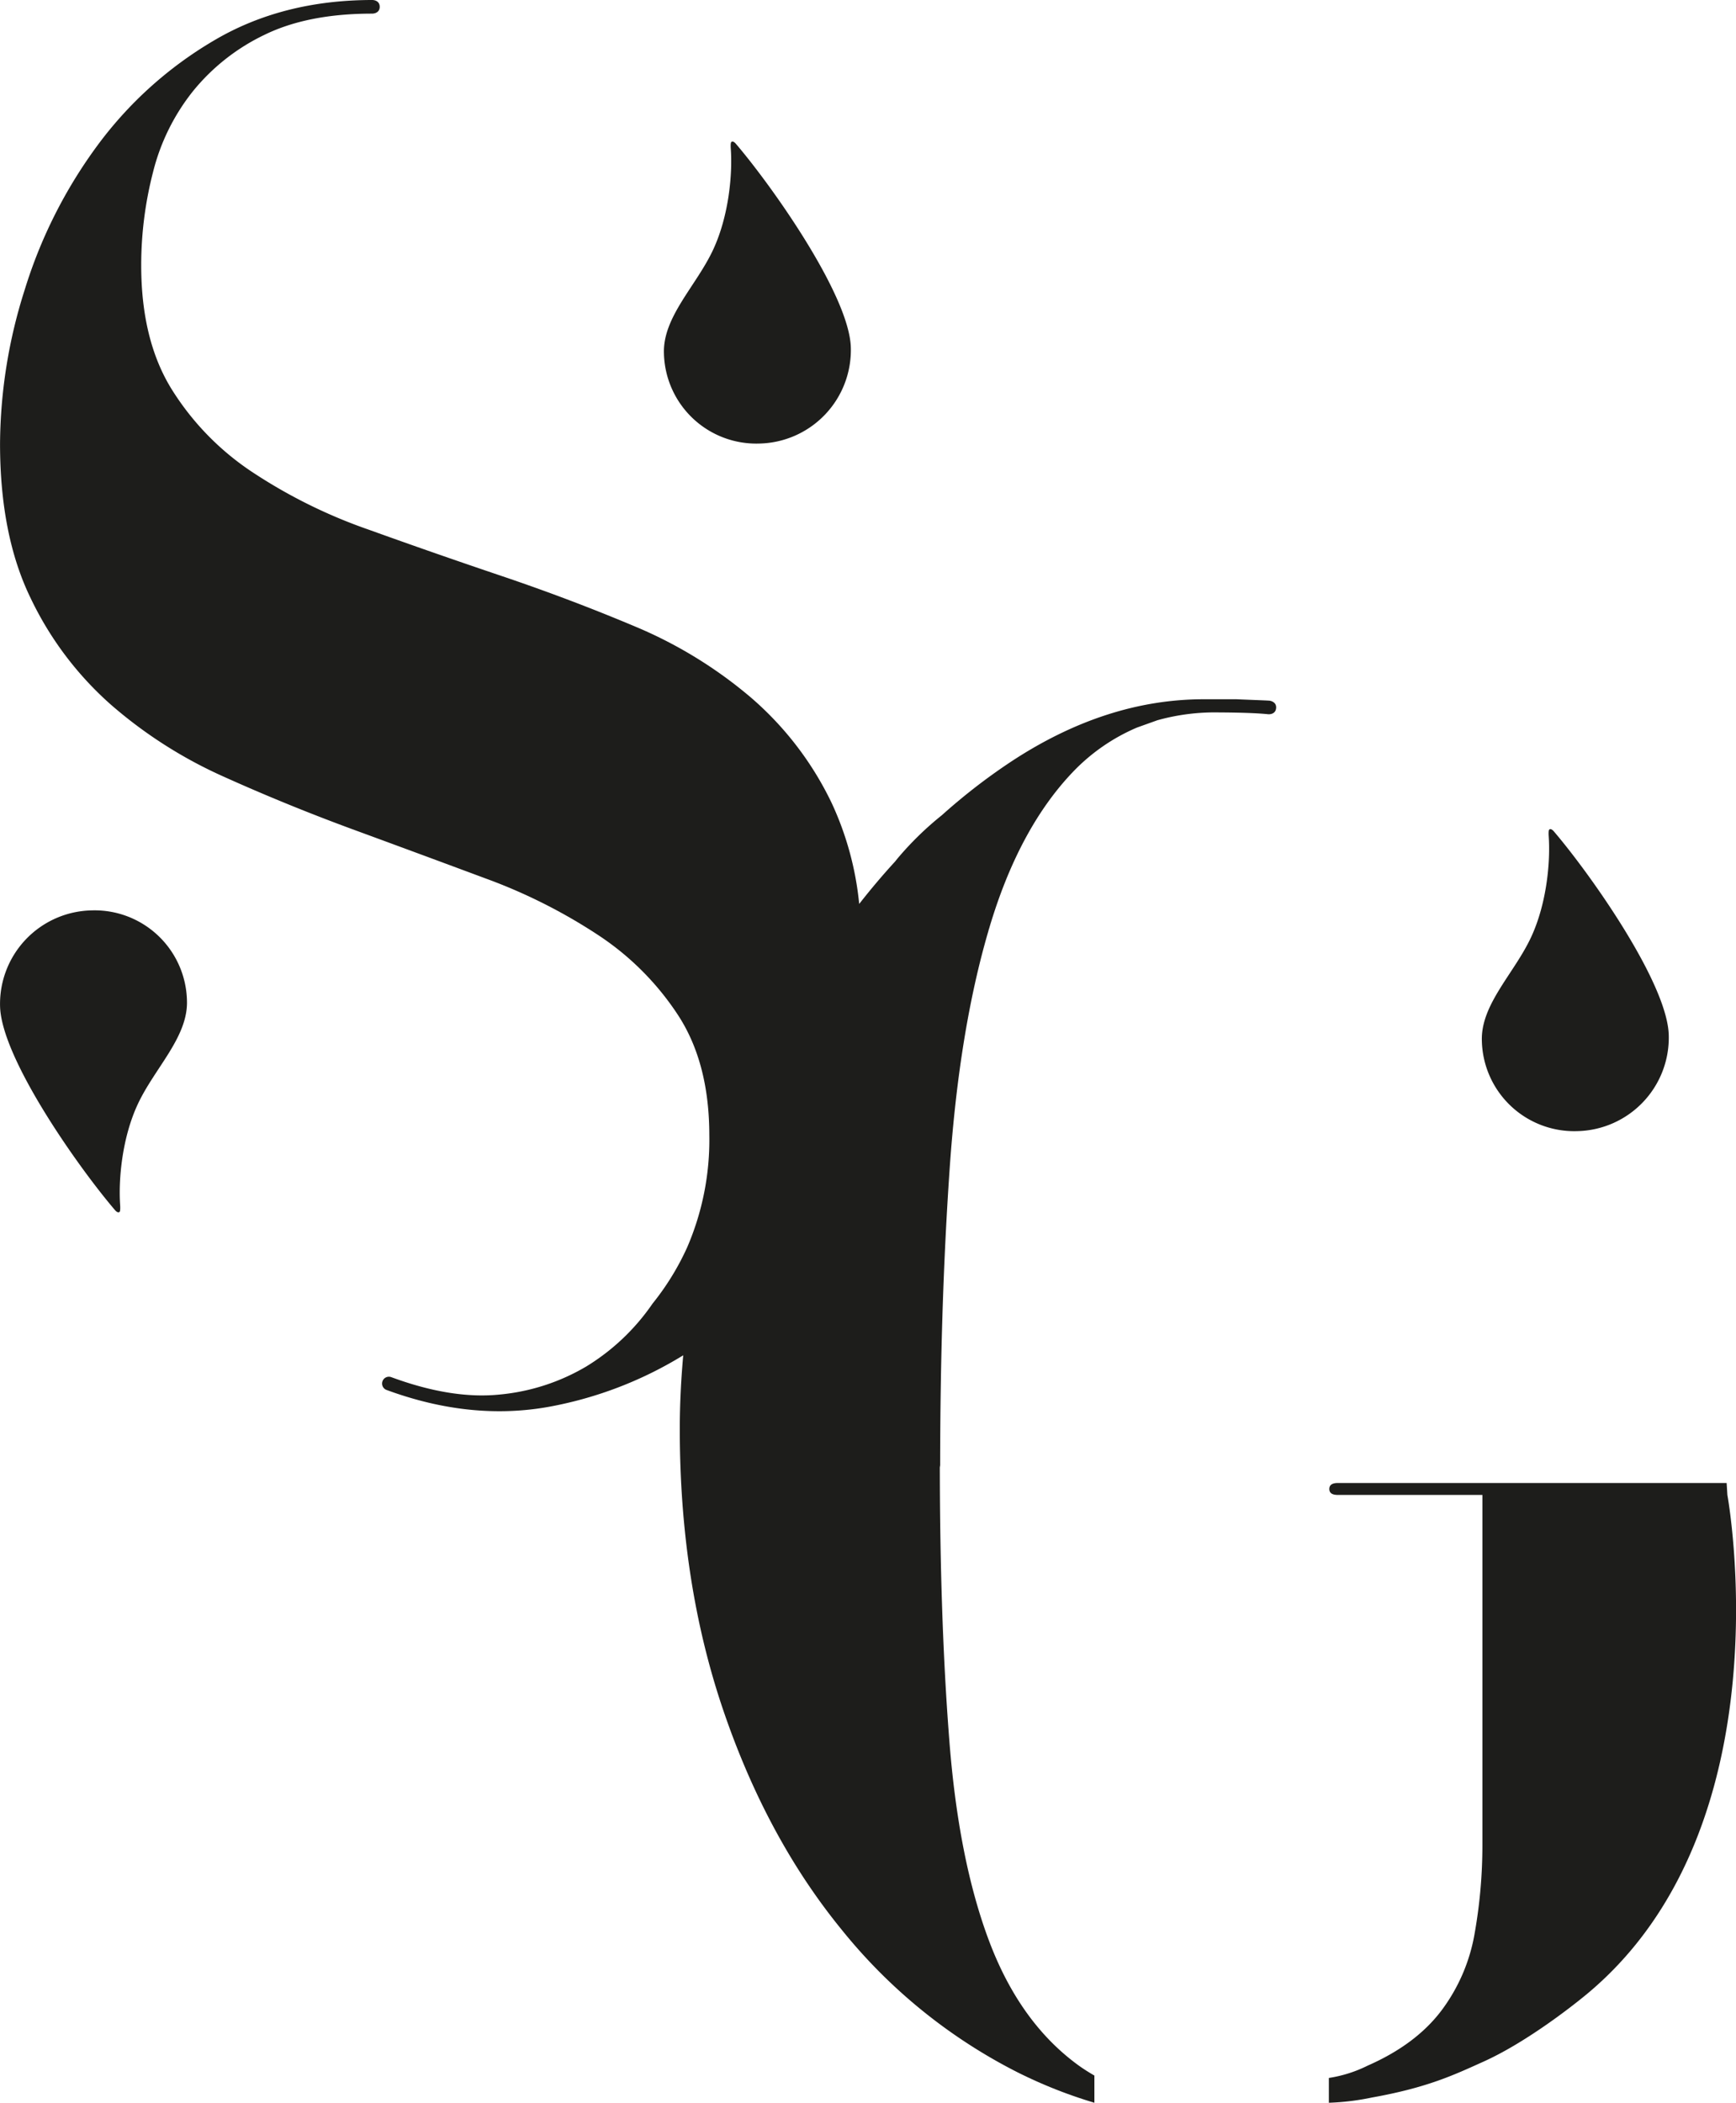
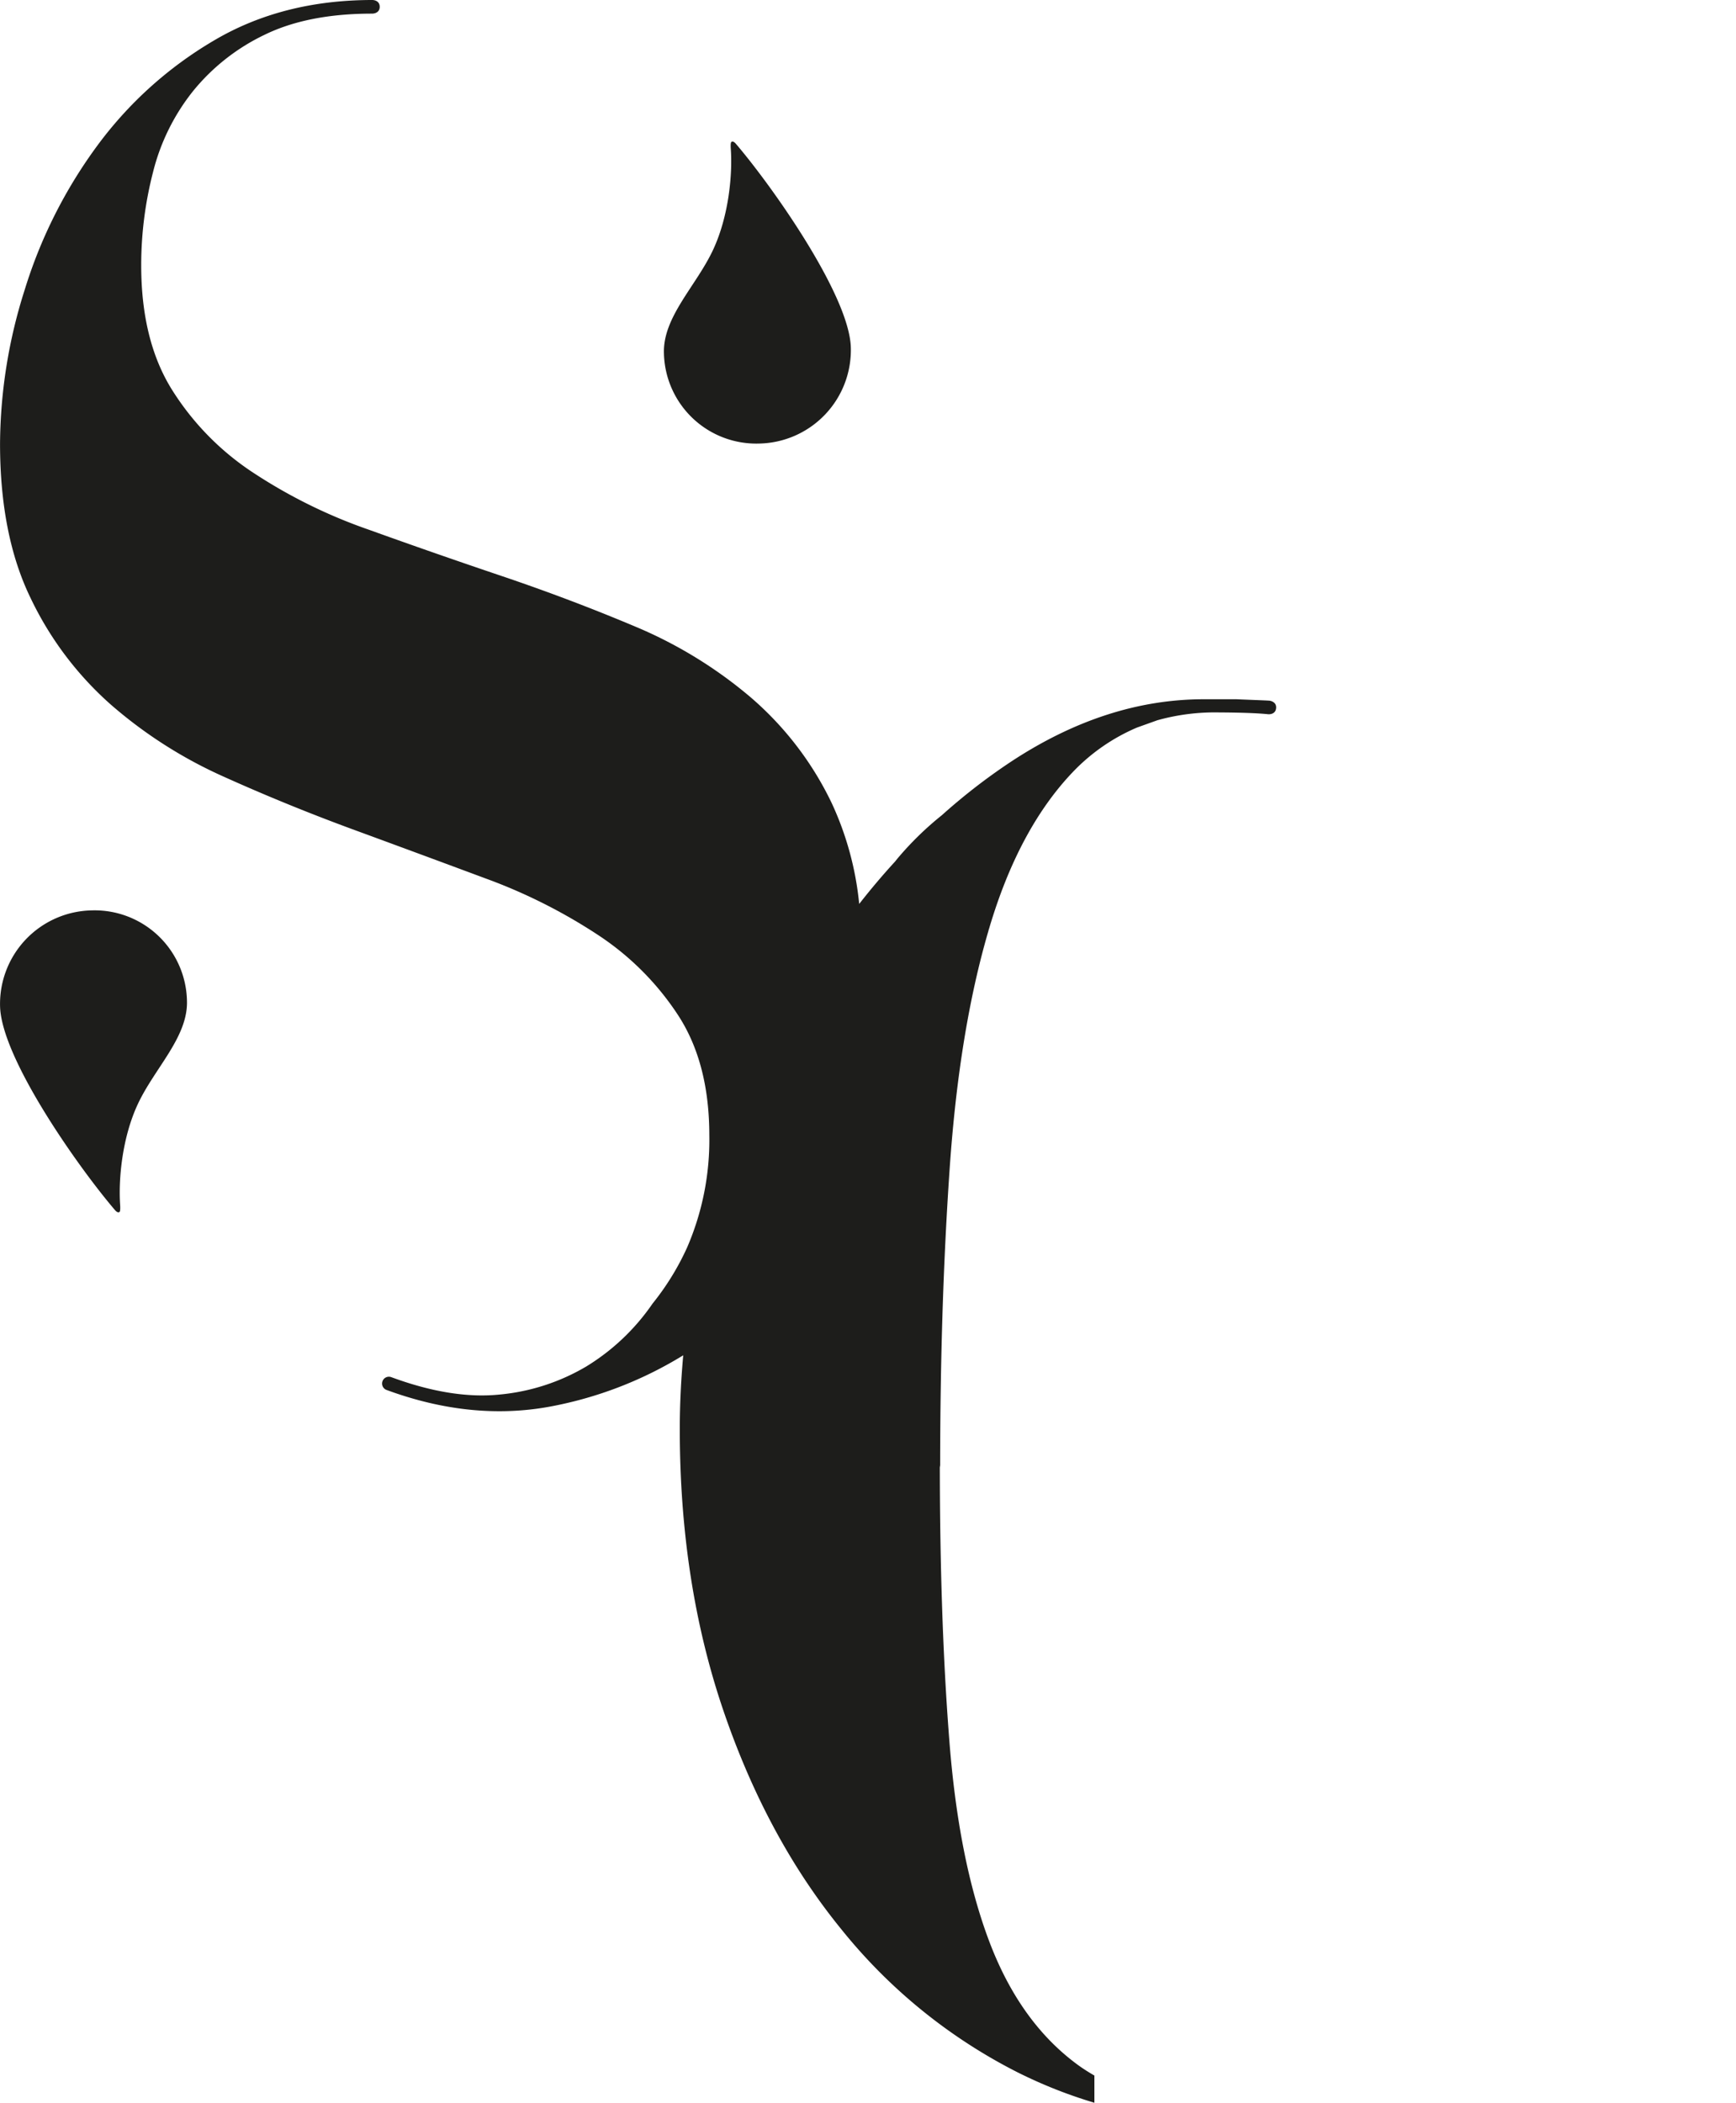
<svg xmlns="http://www.w3.org/2000/svg" id="Ebene_1" data-name="Ebene 1" viewBox="0 0 422.77 512">
  <path d="M229.5,108a22.77,22.77,0,0,0,22.31-23.5c-.46-12.71-19.15-39.15-28-49.5,0,0-.69-.86-1.12-.39-.2.21-.12,1.45-.12,1.45.47,6.37-.47,16.51-4.27,24.7-4.11,8.85-12.31,16.41-12,25.3A22.49,22.49,0,0,0,229.5,108Z" transform="translate(-44.61)" style="fill:#1d1d1b" />
  <path d="M66.94,221.67a22.77,22.77,0,0,0-22.31,23.5c.45,12.71,19.14,39.15,28,49.5,0,0,.69.85,1.12.39.2-.21.13-1.45.13-1.45-.47-6.37.46-16.52,4.26-24.7,4.11-8.85,12.32-16.41,12-25.3A22.49,22.49,0,0,0,66.94,221.67Z" transform="translate(-44.61)" style="fill:#1d1d1b" />
-   <path d="M465.1,361.1H370.41c-1.39,0-2.07.49-2.07,1.45S369,364,370.41,364h35.21v85.33a122.74,122.74,0,0,1-1.87,21.33,43.5,43.5,0,0,1-8.07,18.84q-6.23,8.29-18,13.46a32.16,32.16,0,0,1-9.45,3V512a60.73,60.73,0,0,0,10.46-1.27c13.59-2.43,20-5.5,27.19-8.74,9.71-4.37,20.53-12.59,25.25-16.51,49-40.79,34.15-121.48,34.15-121.48Z" transform="translate(-44.61)" style="fill:#1d1d1b" />
  <path d="M353.79,170.61c-.67-.07-7.33-.3-8-.35,0,0-6,0-8,0q-24.06,0-47.28,15.41A145.65,145.65,0,0,0,274,198.48,77.09,77.09,0,0,0,263.21,209c-.21.25-.4.5-.6.75q-4.51,4.92-8.76,10.35a75.56,75.56,0,0,0-6.69-24.55,78.76,78.76,0,0,0-19.88-25.88,107.67,107.67,0,0,0-28.17-17.19q-15.75-6.63-32.31-12.22T134.49,129a126.71,126.71,0,0,1-28.16-13.87,66.17,66.17,0,0,1-19.88-20.3Q79,82.85,79,64.62a90.65,90.65,0,0,1,2.9-22.79,51.54,51.54,0,0,1,9.74-19.67A50.49,50.49,0,0,1,109,8.49q10.58-5.18,26.3-5.17s1.78,0,1.78-1.66S135.32,0,135.32,0q-22,0-38.72,9.93A95.07,95.07,0,0,0,68.22,35.58a117.18,117.18,0,0,0-17.6,35,125.4,125.4,0,0,0-6,37.44q0,22.33,7.46,37.64a81.25,81.25,0,0,0,19.47,25.86,110.26,110.26,0,0,0,27.54,17.59q15.54,7,31.89,13t31.9,11.79a132.29,132.29,0,0,1,27.54,13.87,67.68,67.68,0,0,1,19.47,19.64q7.45,11.6,7.46,29a66,66,0,0,1-5.39,27.3,63.63,63.63,0,0,1-8.43,13.7,53.19,53.19,0,0,1-16.17,15.33,50.62,50.62,0,0,1-21,6.81q-11.7,1.22-26.47-4.23a1.66,1.66,0,1,0-1.14,3.12q20.59,7.58,39.77,4.06A95,95,0,0,0,211,330c-.54,6-.84,11.93-.84,18q0,37.27,10.56,68.34t28.79,53.43a130.92,130.92,0,0,0,42.87,34.8A115.5,115.5,0,0,0,311.13,512v-6.62c-1.34-.78-2.65-1.6-3.88-2.49Q293,492.54,285.5,472.65t-9.73-49.29q-2.26-29.06-2.28-66.6l.08.53q0-39.26,2.32-72.83t9.45-57.85c0-.15.09-.3.13-.45q7.17-24.3,20.39-38.16a47,47,0,0,1,15.65-10.85l4.94-1.77a52,52,0,0,1,15.12-1.91s7.8,0,11.87.44c0,0,1.77.18,1.94-1.46S353.79,170.61,353.79,170.61Z" transform="translate(-44.61)" style="fill:#1d1d1b" />
-   <path d="M428.67,275.42A22.77,22.77,0,0,0,451,251.91c-.45-12.71-19.14-39.15-28-49.5,0,0-.69-.85-1.12-.39-.2.22-.12,1.45-.12,1.45.46,6.38-.47,16.52-4.27,24.7-4.11,8.85-12.32,16.42-12,25.3A22.5,22.5,0,0,0,428.67,275.42Z" transform="translate(-44.61)" style="fill:#1d1d1b" />
</svg>